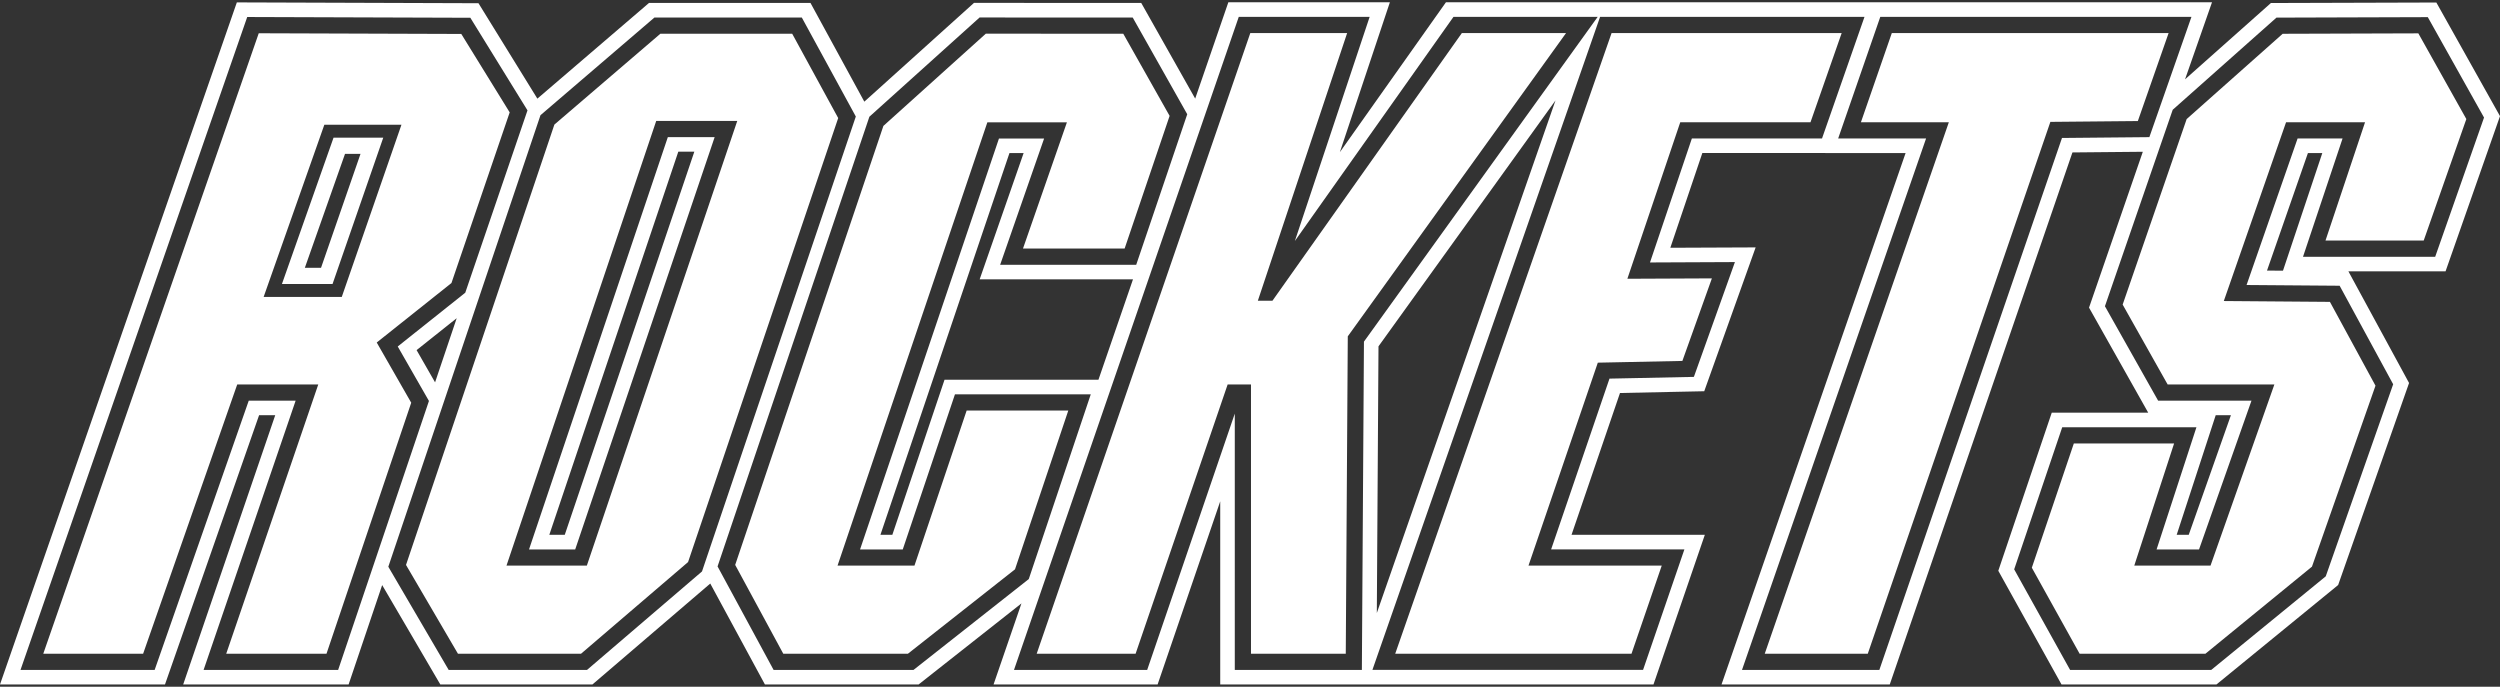
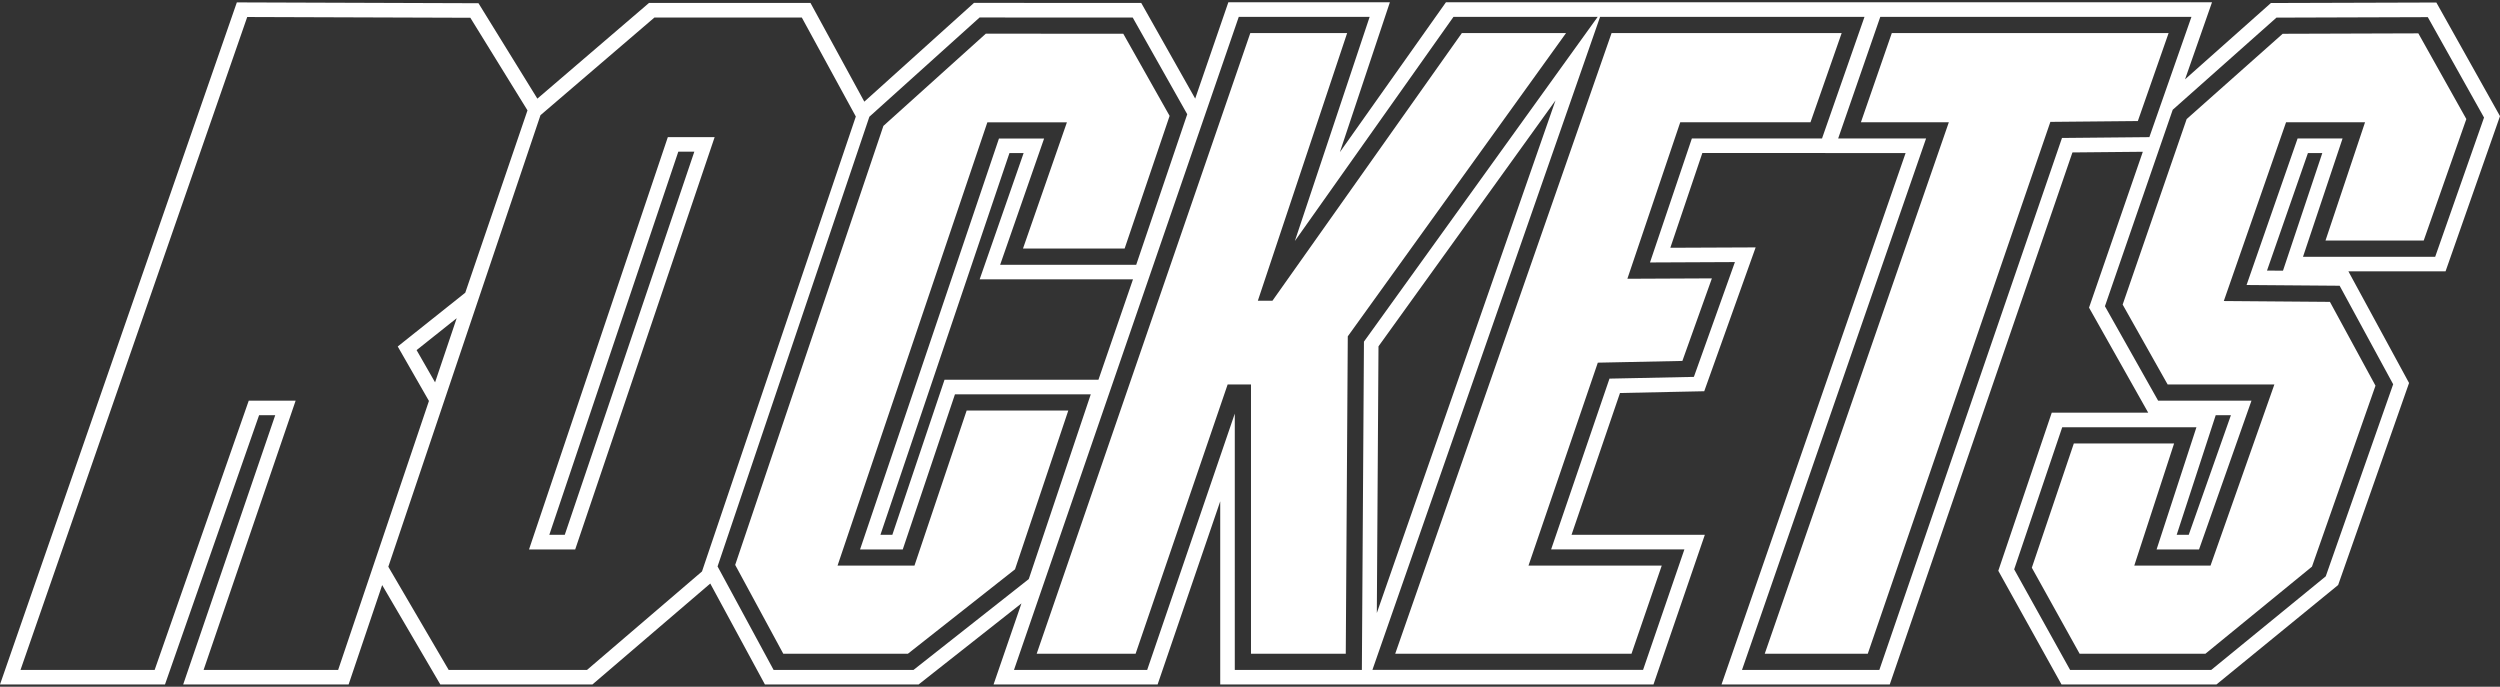
<svg xmlns="http://www.w3.org/2000/svg" id="Layer_1" version="1.1" viewBox="0 0 1093.57 300.41">
  <rect x="0" y="0" width="1093.57" height="300.41" fill="#333333" stroke="none" />
  <defs>
    <style>.st0{fill:#fff}</style>
  </defs>
  <path d="m1093.57 50.8-27.84-49.7-72.37.22L955.8 34.7 967.59 1h-335.1L586.1 66.55 607.97 1h-70.66l-14.5 42.13-23.6-41.84-73.16-.03-47.97 43.21-23.55-43.18h-70.64l-48.83 41.86L209.3 1.41l-105.7-.36L0 299.41h72.17l41.16-117.78h7.06L80.13 299.41h72.36l14.68-43.48 25.44 43.48h66.53l51.55-44.15 23.91 44.15h67.22l44.99-35.46-12.2 35.46h71.76l27.39-80.11v80.11h189.52l22.46-65.46h-58.31l21.2-62.04 36.85-.77 22.49-62.92-37.32.16 14-41.44h50.36l38.55.01-80.52 232.46h73.59l79.91-232.73 30.79-.29-23.53 68.18 25.89 45.95h-42.2l-23.38 69.15 27.65 49.74h67.77l53.24-43.51 31.02-88.37-26.54-48.84h42.5l23.82-67.89ZM147.92 293.04H89.06l40.26-117.78h-20.51L67.65 293.04H8.97l99.17-285.6 97.6.33 25 40.51-27.22 79.76-29.54 23.52 13.65 23.83-39.71 117.63Zm51.85-153.85-9.46 28.06-8.08-14.1 17.54-13.96Zm107.3 110.78-50.29 43.07h-60.52l-26.4-45.13 66.56-197.52 49.83-42.71h64.49l23.62 43.29-67.29 199.01Zm92.54 43.07h-61.22l-24.51-45.27 66.41-196.71 48.2-43.41 66.99.03 23.85 42.29-22.32 65.85h-59.52l19.23-55.23h-19.75l-60.76 179.75h18.68l22.83-67.85h59.41l-27.12 80.81-50.42 39.74Zm95.99-170.85-15.11 43.92h-67.33l-22.83 67.84h-5.21l56.44-166.99h6.2l-19.23 55.23h67.07Zm100.12 170.85h-55.59V180.93l-38.32 112.11h-58.26L541.87 7.38h57.25l-32.71 98.04 69.38-98.04h63.08L596.63 149.44l-.91 143.6Zm84.7-249.11-78.16 224.22.73-116.65 77.43-107.57Zm59.65 16.64-18.32 54.24 37.15-.17-17.95 50.22-36.92.76-25.53 74.71h58.3l-18.08 52.7H600.33L699.92 7.38h115.66L797 60.57h-56.92Zm161.9-.22-79.89 232.69H762l80.52-232.46h-38.46l18.43-53.2H958.6l-18.41 52.61-38.23.36Zm105.43 51.97 17.3-51.74h-19.67l-22.32 64.09 40.71.32 23.42 43.1-29.49 84.01-50.09 40.94h-61.74l-24.46-43.99 21.01-62.14h58.71l-17.43 53.44h18.57l22.94-65.08h-40.83l-23.27-41.31 29.65-85.94 45.38-40.31 66.2-.21 24.6 43.92-21.37 60.91h-57.83Zm-8.76 6.09-6.99-.05 17.9-51.41h6.29l-17.2 51.46Zm-29.43 63.22h6.65l-18.45 52.32h-5.27l17.07-52.32Z" class="st0" />
  <path d="m251.61 240.34 61-180.36h-20.48l-60.72 180.36h20.2Zm45.1-173.99h7.01l-56.68 167.6h-6.76l56.43-167.6Zm342.75-51.89-82.85 117.08h-6.39l39.06-117.08h-42.36l-93.44 271.49h43.27l40.26-117.78h10.21v117.78h41.46l.88-138.82 95.48-132.67h-45.58zm418.39.13-59.35.19-41.99 37.3-28 81.16 19.67 34.93h46.7l-27.94 79.25h-33.35l17.42-53.43h-43.86l-18.37 54.35 20.9 37.61h55.05l46.59-38.08 27.79-79.16-19.93-36.66-46.42-.37 27.23-78.19h34.55l-17.3 51.74h42.96l18.65-53.15-21-37.49zM422.84 179.58l-22.83 67.84h-33.65L431.9 53.5h34.8l-19.22 55.23h44.46l19.68-58.04-20.27-35.93-60.13-.03-44.8 40.35-64.83 192.03 21.03 38.84h54.54l46.83-36.91 23.31-69.46h-44.46zM704.95 14.46l-94.64 271.49h103.36l13.22-38.53H668.6l30.33-88.78 36.99-.76 12.91-36.11-36.97.17 23.13-68.46h56.97l13.64-39.02H704.95zm122.58 0-13.52 39.03h38.46l-80.52 232.46h45.07l79.87-232.64 38.26-.36 13.46-38.49H827.53z" class="st0" />
-   <path d="M346.53 14.76h-57.67L242.5 54.5l-64.9 192.62 22.72 38.84h53.84l46.82-40.1 65.67-194.22-20.12-36.88ZM256.7 247.42h-35.15l65.5-194.53h35.45l-65.8 194.53Zm-91.9-97.6 32.68-26.02 25.47-74.64-21.17-34.31-88.6-.3-94.25 271.4h43.68l41.16-117.78h35.45L98.96 285.95h43.86l37.06-109.79-15.09-26.34Zm-49.48-19.93 26.56-75.34h33.73l-26.11 75.34h-34.18Z" class="st0" />
-   <path d="m145.9 60.22-22.57 64h22.14l22.18-64H145.9Zm-5.47 56.91h-7.08l17.57-49.83h6.78l-17.27 49.83Z" class="st0" />
</svg>